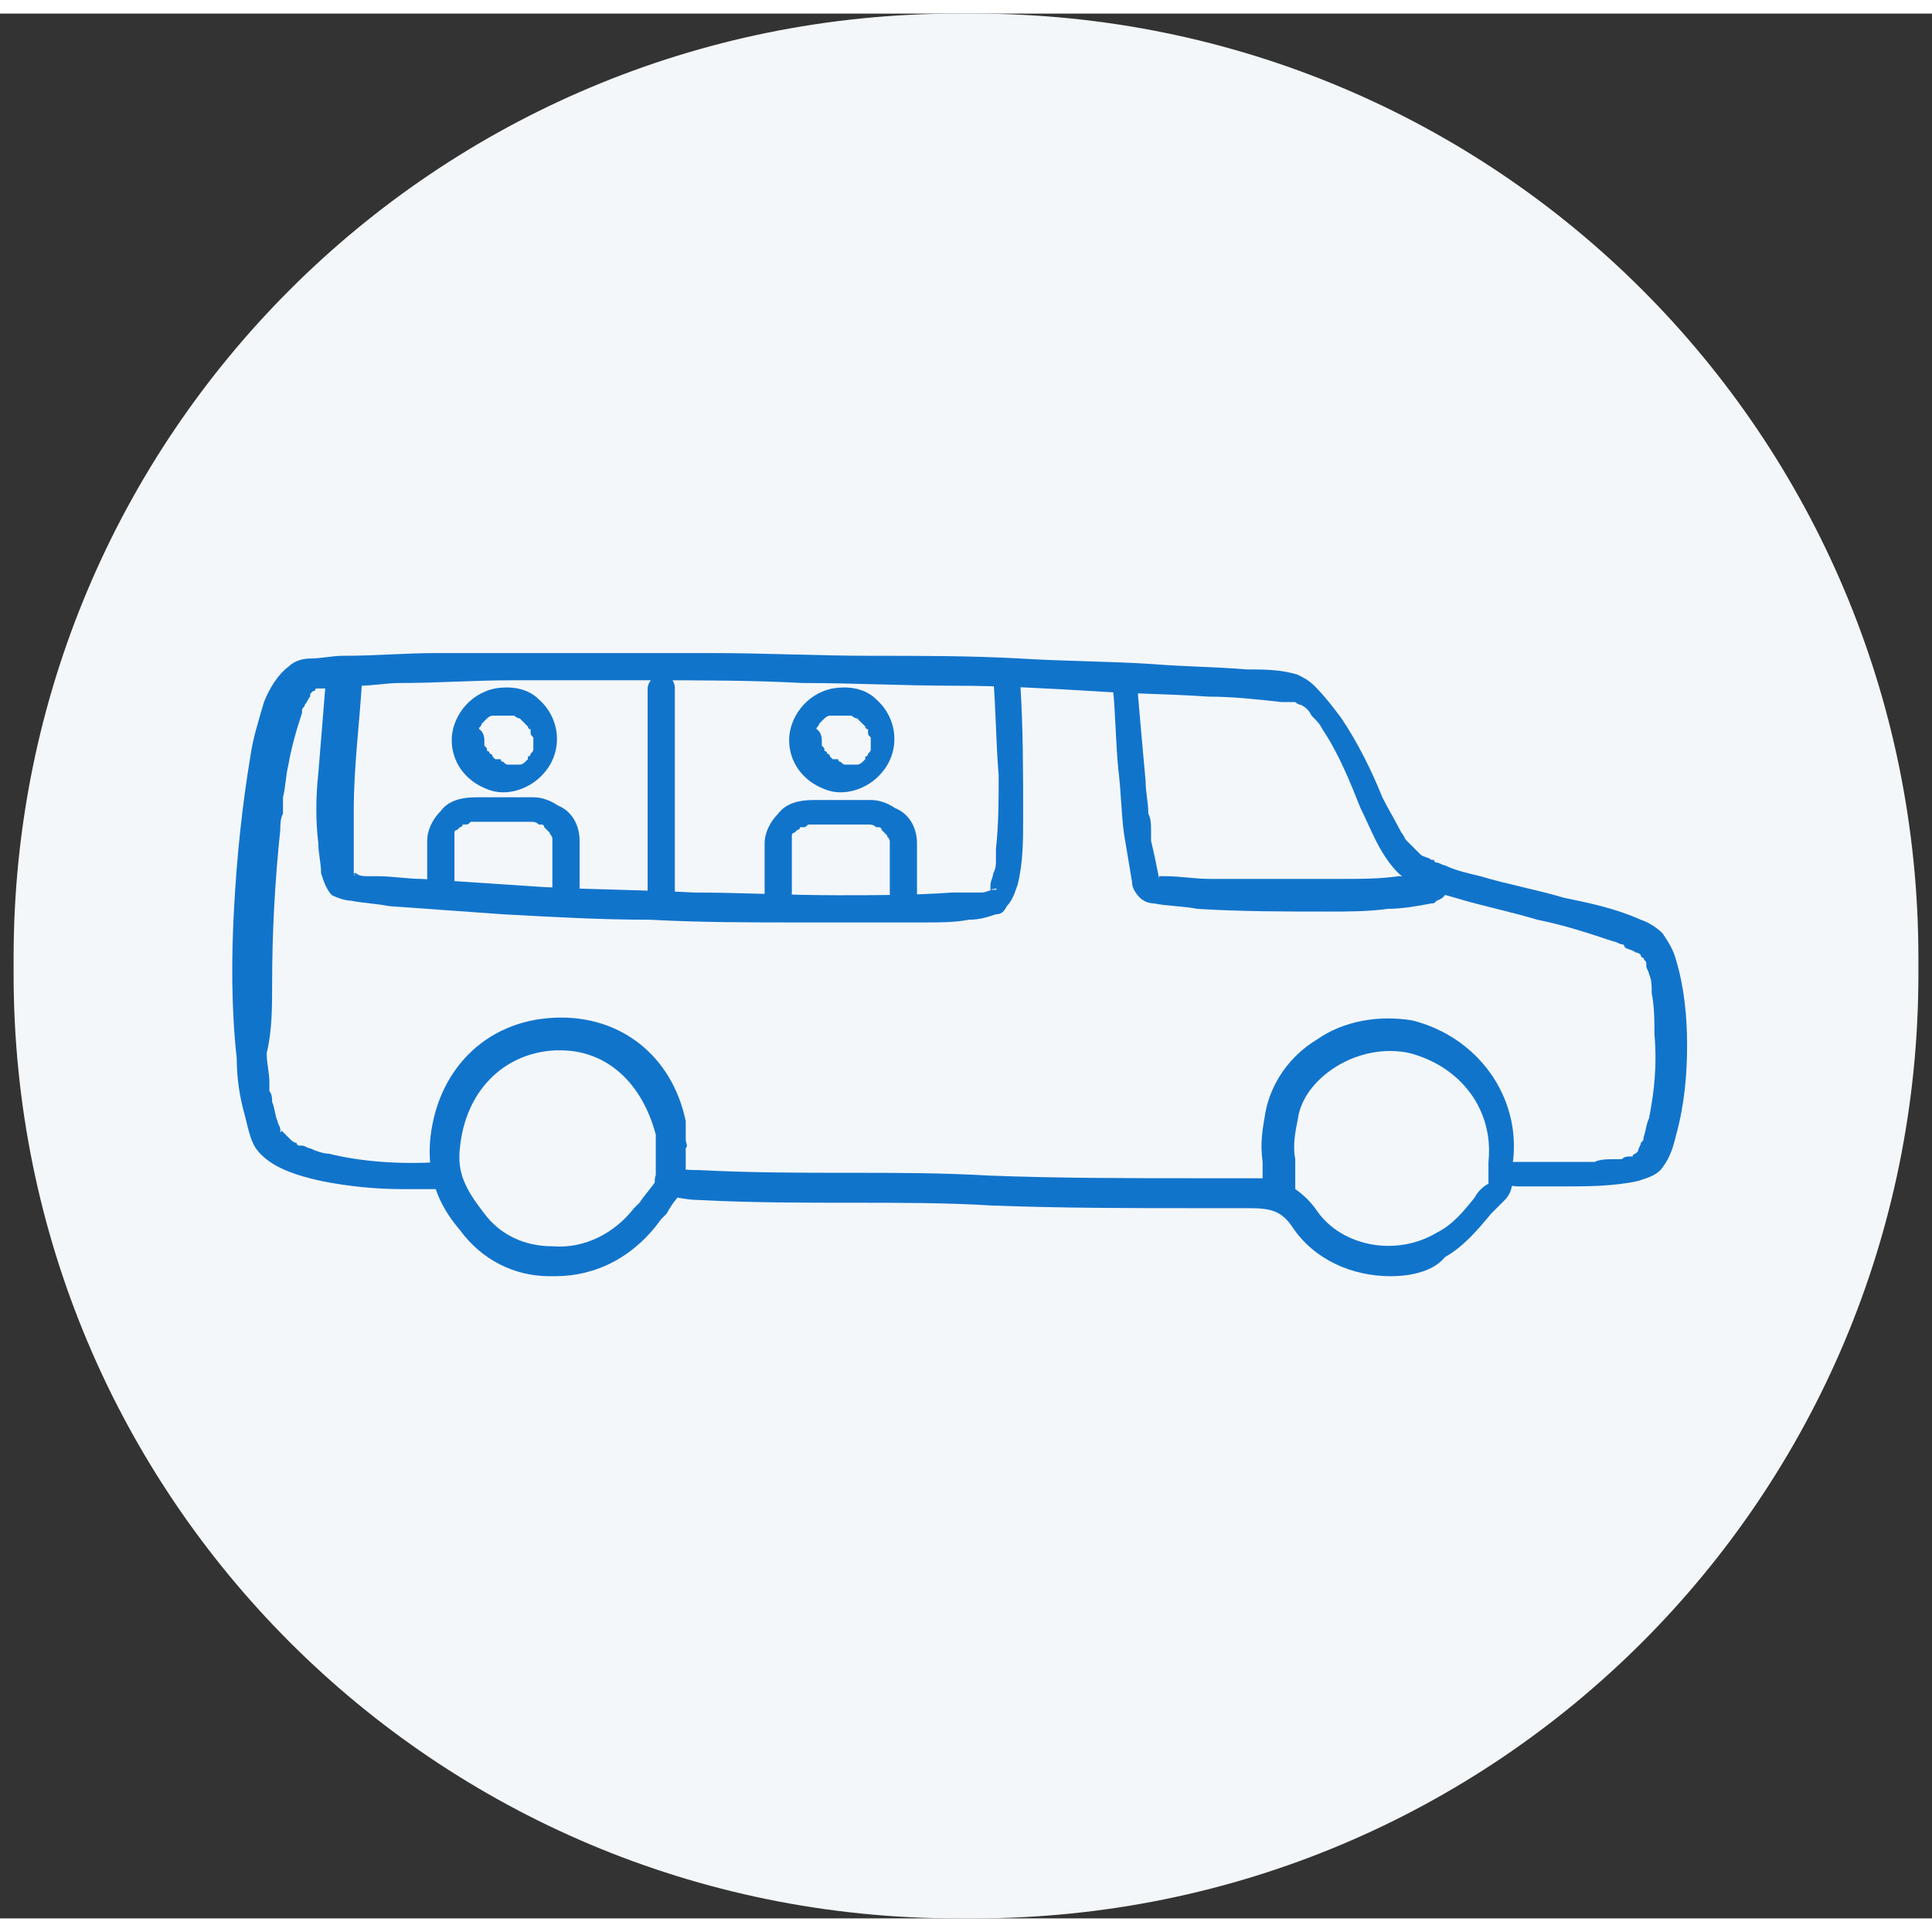
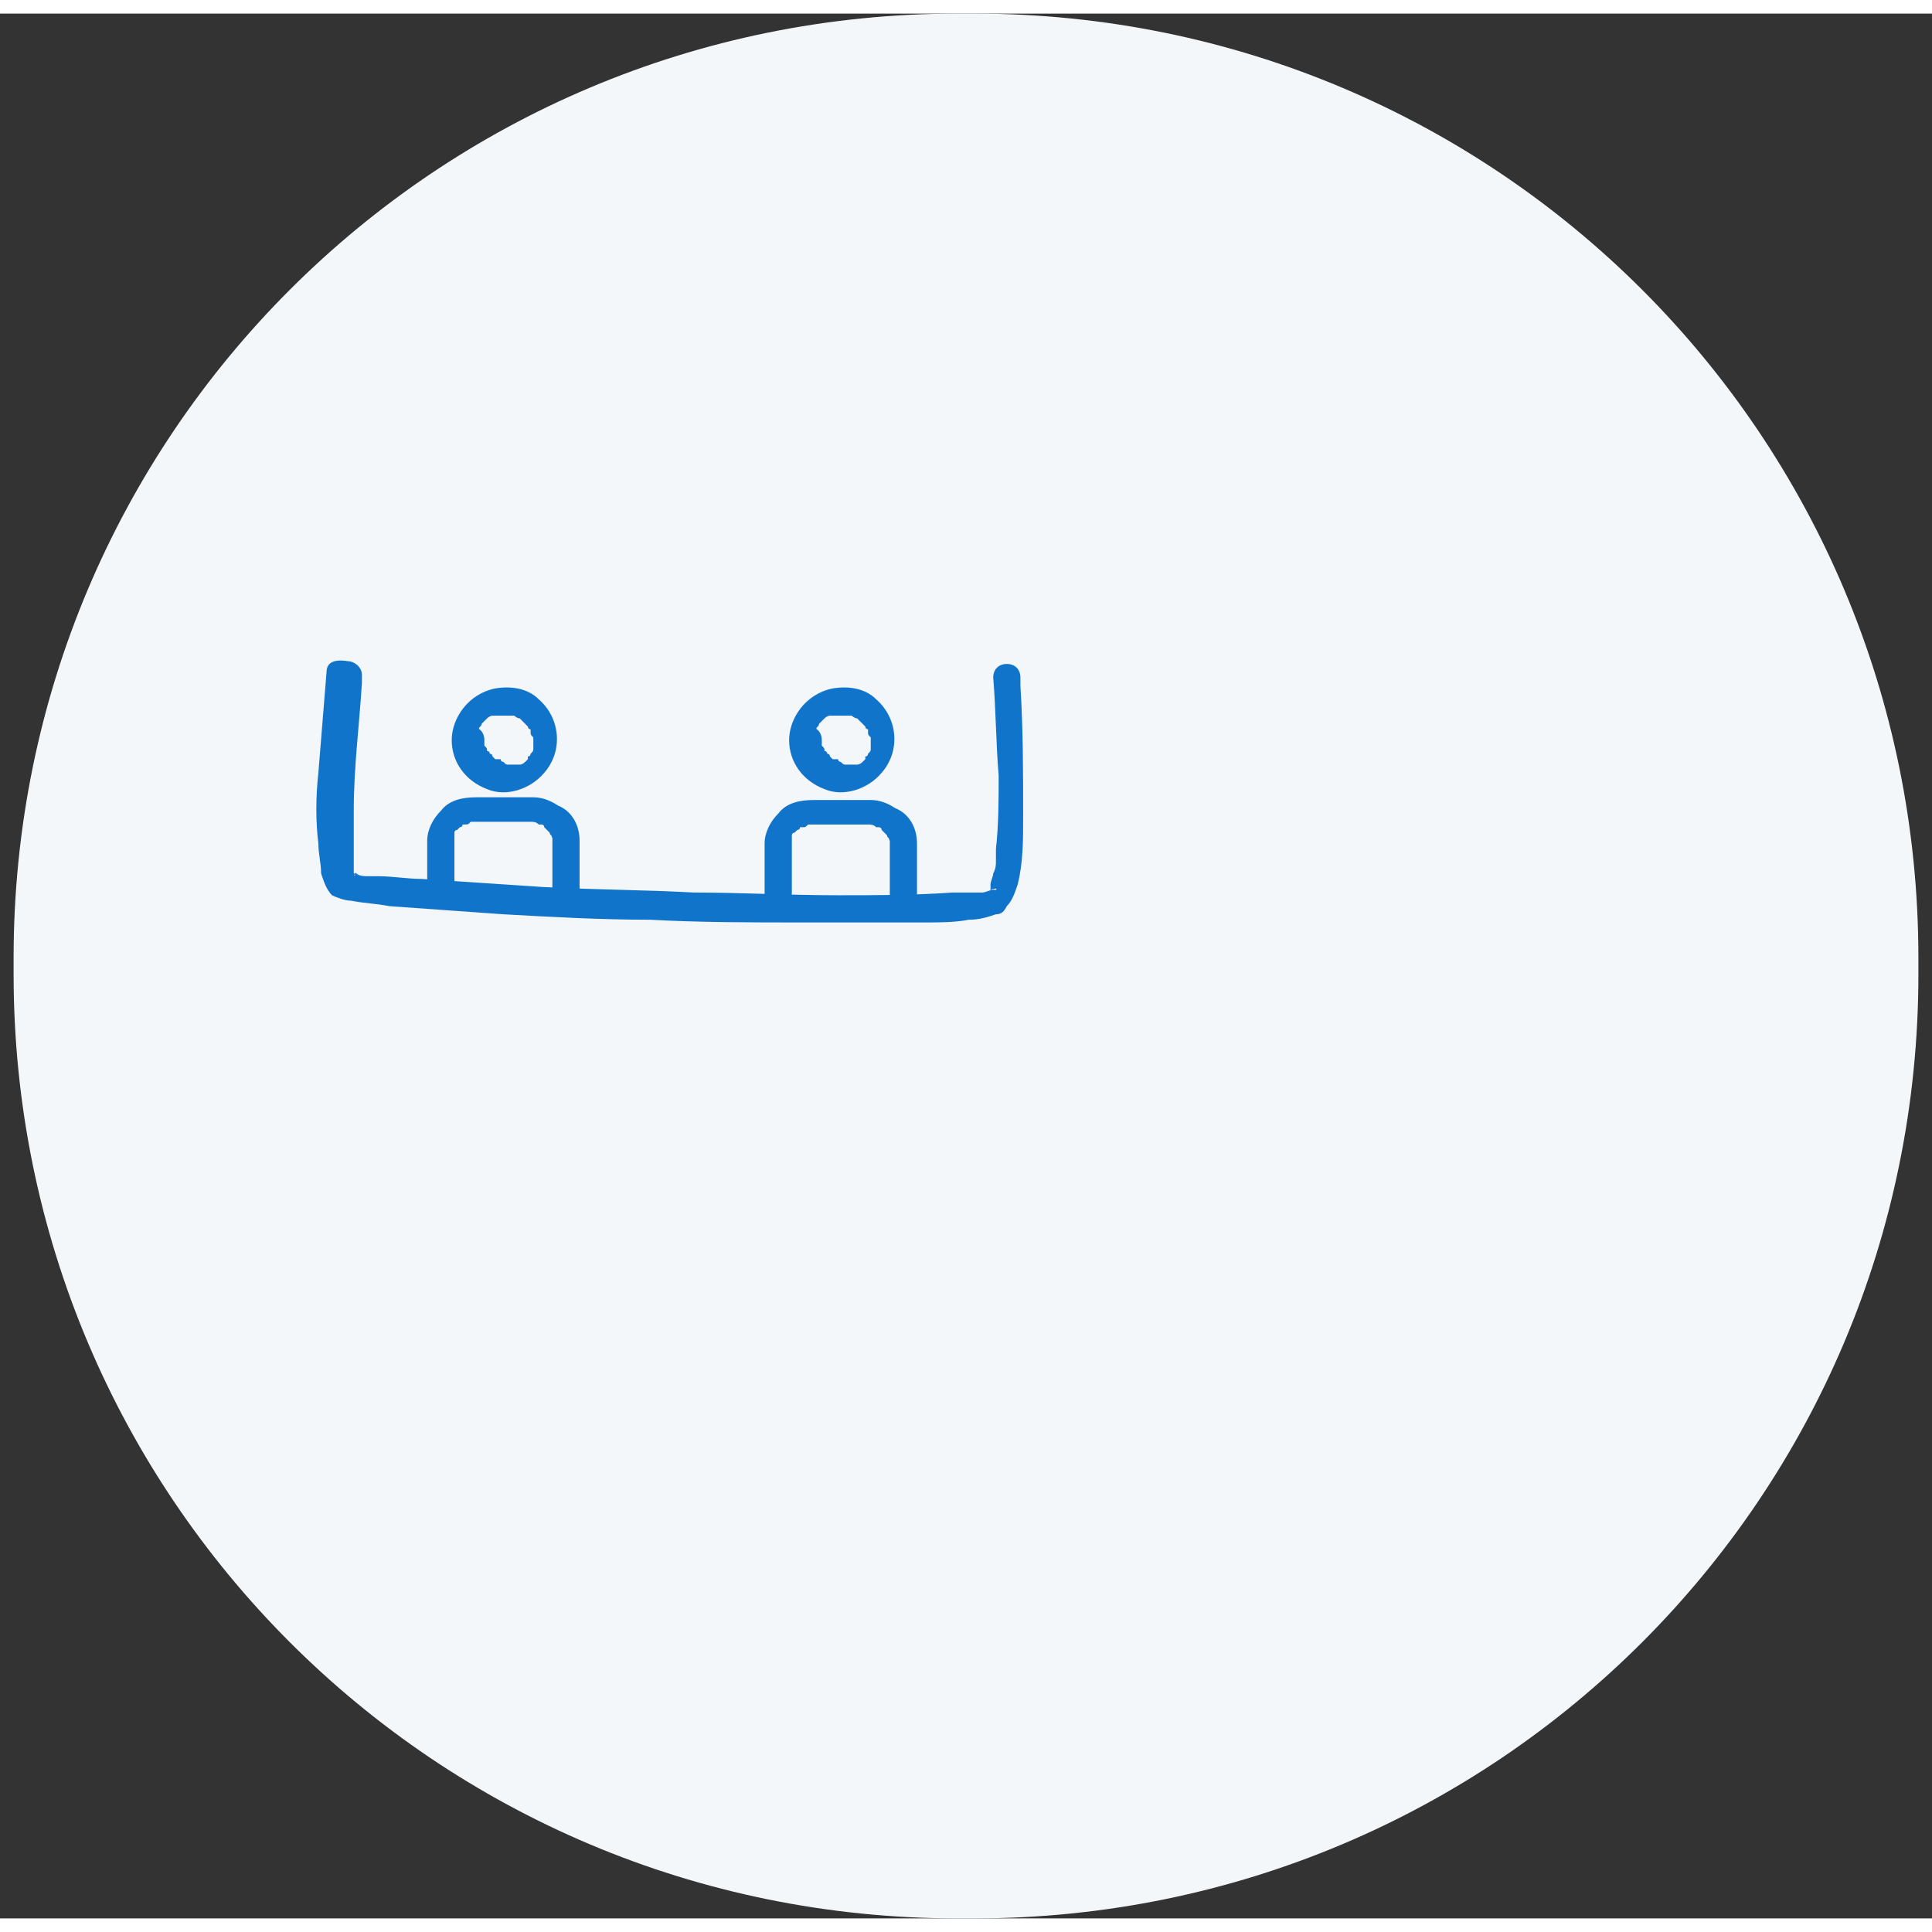
<svg xmlns="http://www.w3.org/2000/svg" xmlns:xlink="http://www.w3.org/1999/xlink" version="1.1" id="Capa_1" x="0px" y="0px" width="70" height="70" viewBox="0 0 71 70" style="enable-background:new 0 0 71 70;" xml:space="preserve">
  <rect x="0" y="0" width="71" height="70" fill="#333333" stroke="none" />
  <style type="text/css">
	.st0{clip-path:url(#SVGID_00000031918212927930152660000012861153182687325360_);}
	.st1{fill:#F4F7F9;}
	.st2{fill:#1174CB;}
</style>
  <g>
    <defs>
      <rect id="SVGID_1_" x="0.5" width="70" height="70" />
    </defs>
    <clipPath id="SVGID_00000028319170145484987940000002205378961603035826_">
      <use xlink:href="#SVGID_1_" style="overflow:visible;" />
    </clipPath>
    <g style="clip-path:url(#SVGID_00000028319170145484987940000002205378961603035826_);">
      <path class="st1" d="M35.8,0h-0.6C16,0,0.5,15.5,0.5,34.7v0.6C0.5,54.5,16,70,35.2,70h0.6C55,70,70.5,54.5,70.5,35.3v-0.6    C70.5,15.5,55,0,35.8,0z" />
    </g>
  </g>
  <g>
-     <path class="st2" d="M51.1,46.4c-1.4,0-2.8-0.6-3.6-1.8c-0.4-0.6-0.8-0.7-1.6-0.7h0l-1.7,0c-2.6,0-5.2,0-7.8-0.1   c-1.6-0.1-3.3-0.1-5-0.1c-1.9,0-3.8,0-5.7-0.1c-0.4,0-0.9-0.1-1.3-0.2c-0.3-0.1-0.4-0.5-0.3-0.7c0.1-0.3,0.5-0.4,0.7-0.3   c0,0,0,0,0,0c0.3,0.1,0.6,0.1,0.9,0.1c1.9,0.1,3.8,0.1,5.6,0.1c1.6,0,3.3,0,5,0.1c2.6,0.1,5.2,0.1,7.8,0.1l1.7,0c0.2,0,0.4,0,0.6,0   c0-0.2,0-0.4,0-0.6c-0.1-0.7,0-1.2,0.1-1.8c0.2-1.1,0.9-2.1,1.9-2.7c1-0.7,2.3-0.9,3.5-0.7c2.4,0.6,4,2.8,3.7,5.2   c0,0.1,0,0.2,0,0.3c0,0.4,0,0.8-0.3,1.1c-0.2,0.2-0.3,0.3-0.5,0.5c-0.5,0.6-1,1.2-1.7,1.6C52.7,46.2,51.9,46.4,51.1,46.4z    M47.6,43.2c0.3,0.2,0.6,0.5,0.8,0.8c0.9,1.3,2.9,1.7,4.4,0.8c0.6-0.3,1-0.8,1.4-1.3c0.1-0.2,0.3-0.4,0.5-0.5c0-0.1,0-0.2,0-0.3   c0-0.2,0-0.3,0-0.5c0.2-1.9-1-3.5-2.9-4c-0.9-0.2-1.9,0-2.7,0.5c-0.8,0.5-1.3,1.2-1.4,1.9c-0.1,0.5-0.2,1-0.1,1.5   c0,0.3,0,0.6,0,0.9C47.6,43.1,47.6,43.1,47.6,43.2z" />
-     <path class="st2" d="M20.4,46.4c-0.1,0-0.1,0-0.2,0c-1.3,0-2.5-0.6-3.3-1.7c-0.6-0.7-1.2-1.7-1.1-3.2c0.2-2.6,2-4.5,4.6-4.6   c2.4-0.1,4.3,1.4,4.8,3.8c0,0.2,0,0.3,0,0.5c0,0.1,0,0.2,0,0.2c0,0.1,0.1,0.2,0,0.3c0,0.1,0,0.2,0,0.2c0,0.1,0,0.3,0,0.4   c0,0.1,0,0.3,0,0.4c0,0.2-0.1,0.5-0.2,0.7c-0.2,0.2-0.4,0.5-0.5,0.7l-0.2,0.2C23.3,45.7,21.9,46.4,20.4,46.4z M20.6,38.1   c-0.1,0-0.1,0-0.2,0c-1.9,0.1-3.3,1.5-3.5,3.6c-0.1,0.9,0.2,1.5,0.9,2.4c0.6,0.8,1.5,1.2,2.5,1.2c1.2,0.1,2.3-0.5,3-1.4l0.2-0.2   c0.2-0.3,0.4-0.5,0.6-0.8c0,0,0,0,0,0c0-0.1,0-0.2,0-0.3c0-0.2,0-0.5,0-0.7c0-0.2,0-0.4,0-0.5c0-0.1,0-0.1,0-0.2   C23.6,39.3,22.3,38.1,20.6,38.1z" />
-     <path class="st2" d="M55.8,43.1c0.5,0,1.1,0,1.6,0c0.9,0,1.9,0,2.8-0.2c0.3-0.1,0.7-0.2,0.9-0.5c0.3-0.4,0.4-0.8,0.5-1.2   c0.3-1.1,0.4-2.2,0.4-3.3c0-1-0.1-2.1-0.4-3.1c-0.1-0.4-0.3-0.7-0.5-1c-0.2-0.2-0.5-0.4-0.8-0.5c-0.9-0.4-1.8-0.6-2.8-0.8   c-1-0.3-2.1-0.5-3.1-0.8c-0.4-0.1-0.9-0.2-1.3-0.4c-0.1,0-0.2-0.1-0.3-0.1c0,0-0.1,0-0.1-0.1c-0.1,0,0,0,0,0c0,0,0,0-0.1,0   c-0.1-0.1-0.3-0.1-0.4-0.2c-0.1,0,0.1,0.1,0,0c0,0-0.1-0.1-0.1-0.1c-0.1-0.1-0.1-0.1-0.2-0.2c0,0,0,0,0,0c0,0,0,0-0.1-0.1   c0,0-0.1-0.1-0.1-0.1c-0.1-0.1-0.1-0.2-0.2-0.3c-0.2-0.4-0.5-0.9-0.7-1.3c-0.4-1-0.9-2-1.5-2.9c-0.3-0.4-0.6-0.8-1-1.2   c-0.2-0.2-0.4-0.3-0.6-0.4c-0.6-0.2-1.3-0.2-1.9-0.2c-1.2-0.1-2.3-0.1-3.5-0.2c-1.6-0.1-3.2-0.1-4.8-0.2c-1.8-0.1-3.7-0.1-5.5-0.1   c-1.9,0-3.9-0.1-5.8-0.1c-1.8,0-3.6,0-5.5,0c-1.6,0-3.1,0-4.7,0c-1.1,0-2.2,0.1-3.4,0.1c-0.4,0-0.8,0.1-1.2,0.1   c-0.3,0-0.6,0.1-0.8,0.3c-0.4,0.3-0.7,0.8-0.9,1.3c-0.2,0.7-0.4,1.3-0.5,2c-0.3,1.8-0.5,3.7-0.6,5.6c-0.1,1.8-0.1,3.7,0.1,5.5   c0,0.7,0.1,1.4,0.3,2.1c0.1,0.4,0.2,0.9,0.4,1.2c0.5,0.7,1.5,1,2.4,1.2c1,0.2,2,0.3,3,0.3c0.5,0,0.9,0,1.4,0c0.7,0,0.7-1,0-1   c-1.4,0.1-2.9,0-4.1-0.3c-0.2,0-0.5-0.1-0.7-0.2c-0.1,0-0.2-0.1-0.3-0.1c-0.1,0,0,0-0.1,0c0,0-0.1,0-0.1-0.1   c-0.1,0-0.2-0.1-0.2-0.1c0,0-0.1-0.1-0.1-0.1c0,0,0,0,0,0c0,0,0,0-0.1-0.1c-0.1-0.1-0.1-0.1-0.2-0.2c0,0,0.1,0.1,0,0.1c0,0,0,0,0,0   c0,0,0-0.1,0-0.1c-0.1-0.1,0,0.1,0,0c0-0.1-0.1-0.2-0.1-0.3c-0.1-0.2-0.1-0.5-0.2-0.7c0-0.1,0-0.3-0.1-0.4c0,0,0,0.1,0,0   c0,0,0-0.1,0-0.1c0-0.1,0-0.2,0-0.2c0-0.4-0.1-0.7-0.1-1.1C10,37.4,10,36.5,10,35.7c0-1.9,0.1-3.8,0.3-5.7c0-0.2,0-0.4,0.1-0.6   c0-0.1,0-0.2,0-0.3c0-0.1,0,0,0-0.1c0-0.1,0-0.1,0-0.2c0.1-0.4,0.1-0.8,0.2-1.2c0.1-0.6,0.3-1.3,0.5-1.9c0-0.1,0,0.1,0,0   c0,0,0-0.1,0-0.1c0-0.1,0.1-0.1,0.1-0.2c0.1-0.1,0.1-0.2,0.2-0.3c0,0,0,0,0-0.1c0,0-0.1,0.1,0,0c0,0,0.1-0.1,0.1-0.1c0,0,0,0,0,0   c0.1-0.1,0,0,0,0c0,0,0.1,0,0.1-0.1c0.1-0.1-0.1,0,0,0c0,0,0,0,0.1,0c0,0,0.1,0,0.1,0c0.1,0,0.1,0,0.2,0c0,0,0.1,0,0.1,0   c0.1,0,0.1-0.1,0,0c0.2,0,0.3-0.1,0.5-0.1c0.2,0,0.4,0,0.6,0c0.5,0,1-0.1,1.5-0.1c1.4,0,2.7-0.1,4.1-0.1c1.7,0,3.4,0,5.1,0   c1.9,0,3.7,0,5.6,0.1c1.9,0,3.7,0.1,5.6,0.1c1.7,0,3.4,0.1,5.1,0.2c1.4,0.1,2.8,0.1,4.2,0.2c0.9,0,1.8,0.1,2.7,0.2   c0.1,0,0.3,0,0.4,0c-0.2,0-0.1,0,0,0c0,0,0.1,0,0.1,0c0,0,0.1,0,0.1,0c0.1,0-0.1,0-0.1,0c0,0,0.1,0.1,0.2,0.1   c0.2,0.1,0.3,0.2,0.4,0.4c0.2,0.2,0.3,0.3,0.4,0.5c0.6,0.9,1,1.9,1.4,2.9c0.4,0.8,0.7,1.7,1.4,2.4c0.6,0.5,1.4,0.7,2.1,0.9   c1,0.3,2,0.5,3,0.8c1,0.2,1.9,0.5,2.8,0.8c0.1,0,0.2,0.1,0.3,0.1c0,0,0.1,0,0.1,0.1c0.1,0,0,0,0,0c0.1,0.1,0.3,0.1,0.4,0.2   c0.1,0,0.2,0.1,0.1,0c0,0,0.1,0.1,0.1,0.1c0.1,0.1-0.1-0.1,0,0c0,0,0,0.1,0.1,0.1c0,0.1,0.1,0.1,0.1,0.2c0,0.1,0-0.1,0,0   c0,0,0,0.1,0,0.1c0,0.1,0.1,0.2,0.1,0.3c0.1,0.2,0.1,0.4,0.1,0.7c0.1,0.5,0.1,1,0.1,1.5c0.1,1.1,0,2.1-0.2,3.1   c-0.1,0.2-0.1,0.4-0.2,0.7c0,0.1,0,0.1-0.1,0.2c0-0.1,0,0,0,0c0,0.1-0.1,0.2-0.1,0.3c0,0.1,0,0.1,0,0c0,0,0,0-0.1,0.1   c0,0,0.1-0.1,0,0c0,0-0.1,0-0.1,0.1c-0.1,0.1,0,0,0,0c0,0-0.1,0-0.1,0C60,42,59.9,42,59.9,42c-0.1,0-0.2,0-0.3,0.1   c-0.1,0-0.1,0-0.2,0c0,0,0,0-0.1,0c0.1,0,0,0,0,0c-0.2,0-0.5,0-0.7,0.1c-0.5,0-0.9,0-1.4,0c-0.5,0-1,0-1.5,0   c-0.3,0-0.5,0.2-0.5,0.5S55.5,43.1,55.8,43.1L55.8,43.1z" />
    <path class="st2" d="M12,24.2c-0.1,1.2-0.2,2.5-0.3,3.7c-0.1,0.9-0.1,1.8,0,2.6c0,0.4,0.1,0.7,0.1,1.1c0.1,0.3,0.2,0.6,0.4,0.8   c0.2,0.1,0.5,0.2,0.7,0.2c0.5,0.1,0.9,0.1,1.4,0.2c1.4,0.1,2.8,0.2,4.2,0.3c1.8,0.1,3.6,0.2,5.4,0.2c1.8,0.1,3.7,0.1,5.5,0.1   c1.5,0,3,0,4.6,0c0.5,0,1.1,0,1.6-0.1c0.4,0,0.7-0.1,1-0.2c0.2,0,0.3-0.1,0.4-0.3c0.2-0.2,0.3-0.5,0.4-0.8c0.2-0.8,0.2-1.6,0.2-2.5   c0-1.6,0-3.2-0.1-4.8c0-0.1,0-0.2,0-0.3c0-0.3-0.2-0.5-0.5-0.5c-0.3,0-0.5,0.2-0.5,0.5c0.1,1.2,0.1,2.4,0.2,3.6   c0,0.9,0,1.8-0.1,2.7c0,0.1,0,0.2,0,0.3c0,0,0,0.1,0,0.1c0,0.1,0-0.1,0,0c0,0.2,0,0.3-0.1,0.5c0,0.1-0.1,0.3-0.1,0.4   c0-0.2,0-0.1,0,0c0,0,0,0,0,0.1c0,0,0,0,0,0.1c0,0.1,0.1-0.1,0,0c-0.1,0.1,0.1-0.1,0.1,0c0,0,0,0,0,0c-0.1,0,0.2-0.1,0.1,0   c0,0,0,0-0.1,0c-0.1,0-0.3,0.1-0.4,0.1c0,0,0,0-0.1,0c-0.1,0,0.2,0,0.1,0c0,0-0.1,0-0.1,0c-0.1,0-0.2,0-0.3,0c-0.2,0-0.5,0-0.7,0   c-1.4,0.1-2.8,0.1-4.2,0.1c-1.8,0-3.6-0.1-5.3-0.1c-1.8-0.1-3.6-0.1-5.5-0.2c-1.5-0.1-3-0.2-4.5-0.3c-0.5,0-1.1-0.1-1.6-0.1   c-0.1,0-0.2,0-0.3,0c0,0-0.1,0-0.1,0c0.2,0,0.1,0,0,0c-0.1,0-0.3,0-0.4-0.1c0,0-0.1,0-0.1,0c-0.1,0,0.1,0.1,0,0   c-0.1,0,0.1,0.1,0.1,0c-0.1-0.1,0,0,0,0.1c0,0,0-0.1-0.1-0.1c0.1,0.1,0,0.1,0,0c0,0,0-0.1,0-0.1c0-0.1,0-0.1,0-0.2   c0-0.1,0-0.1,0-0.2c0-0.1,0,0.1,0,0c0,0,0-0.1,0-0.1c0-0.2,0-0.4,0-0.5c0-0.4,0-0.8,0-1.2c0-1.6,0.2-3.1,0.3-4.7c0-0.1,0-0.2,0-0.3   c0-0.3-0.3-0.5-0.5-0.5C12.2,23.7,12,23.9,12,24.2L12,24.2z" />
-     <path class="st2" d="M23.8,24.8v7.9c0,0.3,0.2,0.5,0.5,0.5s0.5-0.2,0.5-0.5v-7.9c0-0.3-0.2-0.5-0.5-0.5   C24,24.3,23.8,24.6,23.8,24.8z" />
-     <path class="st2" d="M40.9,24.8c0.1,1,0.1,2,0.2,3c0.1,0.8,0.1,1.5,0.2,2.3c0.1,0.6,0.2,1.2,0.3,1.8c0,0.2,0.1,0.4,0.3,0.6   c0.1,0.1,0.3,0.2,0.5,0.2c0.5,0.1,1.1,0.1,1.6,0.2c1.6,0.1,3.2,0.1,4.8,0.1c0.7,0,1.5,0,2.2-0.1c0.5,0,1.1-0.1,1.6-0.2   c0.1,0,0.1,0,0.2-0.1c0.3-0.1,0.4-0.3,0.4-0.6c-0.1-0.2-0.4-0.5-0.6-0.4c-0.1,0.1-0.3,0.1-0.5,0.1c-0.1,0-0.1,0-0.2,0   c0.1,0,0.1,0,0,0c0,0-0.1,0-0.1,0c-0.1,0-0.3,0-0.4,0c-0.7,0.1-1.4,0.1-2.1,0.1c-1.6,0-3.2,0-4.8,0c-0.6,0-1.1-0.1-1.7-0.1   c-0.1,0,0,0,0,0c0,0-0.1,0-0.1,0c0,0-0.1,0-0.1,0c-0.1,0-0.1,0-0.2,0c0,0,0,0,0,0c-0.1,0,0.1,0,0.1,0c-0.1,0,0,0,0.1,0   c-0.1-0.1,0.1,0.1,0,0c0,0,0,0,0,0c0-0.1,0,0.1,0,0.1c-0.1-0.5-0.2-1-0.3-1.4c0,0,0-0.1,0-0.1c0-0.1,0,0.1,0,0c0-0.1,0-0.2,0-0.3   c0-0.2,0-0.4-0.1-0.6c0-0.4-0.1-0.8-0.1-1.2c-0.1-1.1-0.2-2.2-0.3-3.4c0,0,0,0,0-0.1c0-0.3-0.2-0.5-0.5-0.5   C41.1,24.3,40.9,24.5,40.9,24.8L40.9,24.8z" />
    <path class="st2" d="M16.7,32.2c0-0.6,0-1.2,0-1.8c0-0.1,0-0.2,0,0c0-0.1,0-0.1,0-0.2c0,0,0-0.1,0-0.1c0-0.1-0.1,0.1,0,0   c0,0,0-0.1,0.1-0.1c0.1-0.1,0,0,0,0c0,0,0.1-0.1,0.1-0.1c0.1-0.1,0,0,0,0c0,0,0.1,0,0.1-0.1c0,0,0.1,0,0.1,0c0,0-0.1,0,0,0   c0.1,0,0.1,0,0.2-0.1c0,0,0.1,0,0,0c0,0,0.1,0,0.1,0c0,0,0.1,0,0.1,0c0.7,0,1.4,0,2,0c0,0,0.1,0,0.1,0c0.1,0-0.1,0-0.1,0   c0.1,0,0.2,0,0.3,0.1c0,0,0,0,0.1,0c0,0-0.1-0.1,0,0c0,0,0.1,0,0.1,0.1c0,0,0.1,0.1,0.1,0.1c0.1,0-0.1-0.1,0,0c0,0,0,0,0.1,0.1   c0,0,0,0,0,0c0.1,0.1,0-0.1,0,0c0,0,0,0.1,0.1,0.1c-0.1-0.1,0,0.1,0,0.1c0-0.1,0-0.1,0,0c0,0,0,0.1,0,0.1c0,0.7,0,1.3,0,2   c0,0.3,0.2,0.5,0.5,0.5s0.5-0.2,0.5-0.5c0-0.7,0-1.3,0-2c0-0.6-0.3-1.1-0.8-1.3c-0.3-0.2-0.6-0.3-0.9-0.3c-0.7,0-1.4,0-2.1,0   c-0.5,0-1,0.1-1.3,0.5c-0.3,0.3-0.5,0.7-0.5,1.1c0,0.3,0,0.5,0,0.8v1.1c0,0.3,0.2,0.5,0.5,0.5C16.5,32.7,16.7,32.5,16.7,32.2   L16.7,32.2z" />
    <path class="st2" d="M29.1,32.3c0-0.6,0-1.2,0-1.8c0-0.1,0-0.2,0,0c0-0.1,0-0.1,0-0.2c0,0,0-0.1,0-0.1c0-0.1-0.1,0.1,0,0   c0,0,0-0.1,0.1-0.1c0.1-0.1,0,0,0,0c0,0,0.1-0.1,0.1-0.1c0.1-0.1,0,0,0,0c0,0,0.1,0,0.1-0.1c0,0,0.1,0,0.1,0c0,0-0.1,0,0,0   c0.1,0,0.1,0,0.2-0.1c0,0,0.1,0,0,0c0,0,0.1,0,0.1,0c0,0,0.1,0,0.1,0c0.7,0,1.4,0,2,0c0,0,0.1,0,0.1,0c0.1,0-0.1,0-0.1,0   c0.1,0,0.2,0,0.3,0.1c0,0,0,0,0.1,0c0,0-0.1-0.1,0,0c0,0,0.1,0,0.1,0.1c0,0,0.1,0.1,0.1,0.1c0.1,0-0.1-0.1,0,0c0,0,0,0,0.1,0.1   c0,0,0,0,0,0c0.1,0.1,0-0.1,0,0c0,0,0,0.1,0.1,0.1c-0.1-0.1,0,0.1,0,0.1c0-0.1,0-0.1,0,0c0,0,0,0.1,0,0.1c0,0.7,0,1.3,0,2   c0,0.3,0.2,0.5,0.5,0.5c0.3,0,0.5-0.2,0.5-0.5c0-0.7,0-1.3,0-2c0-0.6-0.3-1.1-0.8-1.3c-0.3-0.2-0.6-0.3-0.9-0.3c-0.7,0-1.4,0-2.1,0   c-0.5,0-1,0.1-1.3,0.5c-0.3,0.3-0.5,0.7-0.5,1.1c0,0.3,0,0.5,0,0.8v1.1c0,0.3,0.2,0.5,0.5,0.5C28.9,32.8,29.1,32.6,29.1,32.3   L29.1,32.3z" />
    <path class="st2" d="M16.6,26.7c0,0.8,0.5,1.5,1.3,1.8c0.7,0.3,1.6,0,2.1-0.6c0.7-0.8,0.6-2-0.2-2.7c-0.4-0.4-1-0.5-1.6-0.4   C17.2,25,16.6,25.9,16.6,26.7c0,0.3,0.2,0.5,0.5,0.5c0.3,0,0.5-0.2,0.5-0.5c0,0,0-0.1,0-0.1c0-0.1,0,0,0,0c0-0.1,0-0.1,0-0.2   c0,0,0-0.1,0-0.1c0,0-0.1,0.1,0,0c0-0.1,0.1-0.1,0.1-0.2c0.1-0.1-0.1,0,0,0c0,0,0,0,0.1-0.1c0,0,0.2-0.2,0.1-0.1   c0,0,0.1-0.1,0.2-0.1c0,0,0,0,0.1,0c0.1,0-0.1,0,0,0c0.1,0,0.1,0,0.2,0c0,0,0.1,0,0,0c0,0,0.1,0,0.1,0c0.1,0,0.1,0,0.2,0   c0.1,0-0.1,0,0,0c0,0,0.1,0,0.1,0c0,0,0.1,0,0.1,0c0.1,0,0,0,0,0c0,0,0.1,0.1,0.2,0.1c0,0,0,0,0.1,0.1c0.1,0-0.1-0.1,0,0   c0,0,0.1,0.1,0.2,0.2c0-0.1,0-0.1,0,0c0,0,0,0.1,0.1,0.1c0,0,0,0,0,0.1c0,0,0.1,0.1,0,0c0,0.1,0,0.1,0.1,0.2c0,0,0,0,0,0.1   c0,0.1,0-0.1,0,0c0,0.1,0,0.1,0,0.2l0,0c0,0.1,0,0.1,0,0c0,0,0,0,0,0.1c0,0.1,0,0.1-0.1,0.2c0,0.1,0.1-0.1,0,0c0,0,0,0.1-0.1,0.1   c0,0,0,0.1,0,0.1l0,0c0,0,0,0,0,0c0,0-0.1,0.1-0.1,0.1c0,0-0.1,0.1,0,0c0.1-0.1,0,0,0,0c0,0-0.1,0.1-0.2,0.1c0,0,0.1,0,0,0   c0,0-0.1,0-0.1,0c0,0,0,0-0.1,0c0,0-0.1,0,0,0c0.1,0,0,0,0,0c0,0-0.1,0-0.1,0c0,0-0.1,0-0.1,0c-0.1,0,0.1,0,0,0   c-0.1,0-0.1,0-0.2-0.1c-0.1,0,0.1,0,0,0c0,0-0.1,0-0.1-0.1c0,0,0,0-0.1,0c0,0,0,0-0.1,0c0.1,0,0.1,0,0,0c0,0-0.1-0.1-0.1-0.1   c-0.1-0.1,0.1,0.1,0,0c0,0,0-0.1-0.1-0.1c0,0,0-0.1-0.1-0.1c-0.1-0.1,0,0.1,0,0c0-0.1,0-0.1-0.1-0.2c0,0,0-0.1,0,0   c0-0.1,0-0.1,0-0.2c0-0.3-0.2-0.5-0.5-0.5C16.8,26.2,16.6,26.5,16.6,26.7L16.6,26.7z" />
    <path class="st2" d="M29,26.7c0,0.8,0.5,1.5,1.3,1.8c0.7,0.3,1.6,0,2.1-0.6c0.7-0.8,0.6-2-0.2-2.7c-0.4-0.4-1-0.5-1.6-0.4   C29.6,25,29,25.9,29,26.7c0,0.3,0.2,0.5,0.5,0.5S30,27,30,26.7c0,0,0-0.1,0-0.1c0-0.1,0,0,0,0c0-0.1,0-0.1,0-0.2c0,0,0-0.1,0-0.1   c0,0-0.1,0.1,0,0c0-0.1,0.1-0.1,0.1-0.2c0.1-0.1-0.1,0,0,0c0,0,0,0,0.1-0.1c0,0,0.2-0.2,0.1-0.1c0,0,0.1-0.1,0.2-0.1c0,0,0,0,0.1,0   c0.1,0-0.1,0,0,0c0.1,0,0.1,0,0.2,0c0,0,0.1,0,0,0c0,0,0.1,0,0.1,0c0.1,0,0.1,0,0.2,0c0.1,0-0.1,0,0,0c0,0,0.1,0,0.1,0   c0,0,0.1,0,0.1,0c0.1,0,0,0,0,0c0,0,0.1,0.1,0.2,0.1c0,0,0,0,0.1,0.1c0.1,0-0.1-0.1,0,0c0,0,0.1,0.1,0.2,0.2c0-0.1,0-0.1,0,0   c0,0,0,0.1,0.1,0.1c0,0,0,0,0,0.1c0,0,0.1,0.1,0,0c0,0.1,0,0.1,0.1,0.2c0,0,0,0,0,0.1c0,0.1,0-0.1,0,0c0,0.1,0,0.1,0,0.2l0,0   c0,0.1,0,0.1,0,0c0,0,0,0,0,0.1c0,0.1,0,0.1-0.1,0.2c0,0.1,0.1-0.1,0,0c0,0,0,0.1-0.1,0.1c0,0,0,0.1,0,0.1l0,0c0,0,0,0,0,0   c0,0-0.1,0.1-0.1,0.1c0,0-0.1,0.1,0,0c0.1-0.1,0,0,0,0c0,0-0.1,0.1-0.2,0.1c0,0,0.1,0,0,0c0,0-0.1,0-0.1,0c0,0,0,0-0.1,0   c0,0-0.1,0,0,0c0.1,0,0,0,0,0c0,0-0.1,0-0.1,0c0,0-0.1,0-0.1,0c-0.1,0,0.1,0,0,0c-0.1,0-0.1,0-0.2-0.1c-0.1,0,0.1,0,0,0   c0,0-0.1,0-0.1-0.1c0,0,0,0-0.1,0c0,0,0,0-0.1,0c0.1,0,0.1,0,0,0c0,0-0.1-0.1-0.1-0.1c-0.1-0.1,0.1,0.1,0,0c0,0,0-0.1-0.1-0.1   c0,0,0-0.1-0.1-0.1c-0.1-0.1,0,0.1,0,0c0-0.1,0-0.1-0.1-0.2c0,0,0-0.1,0,0c0-0.1,0-0.1,0-0.2c0-0.3-0.2-0.5-0.5-0.5   S29,26.5,29,26.7L29,26.7z" />
  </g>
</svg>